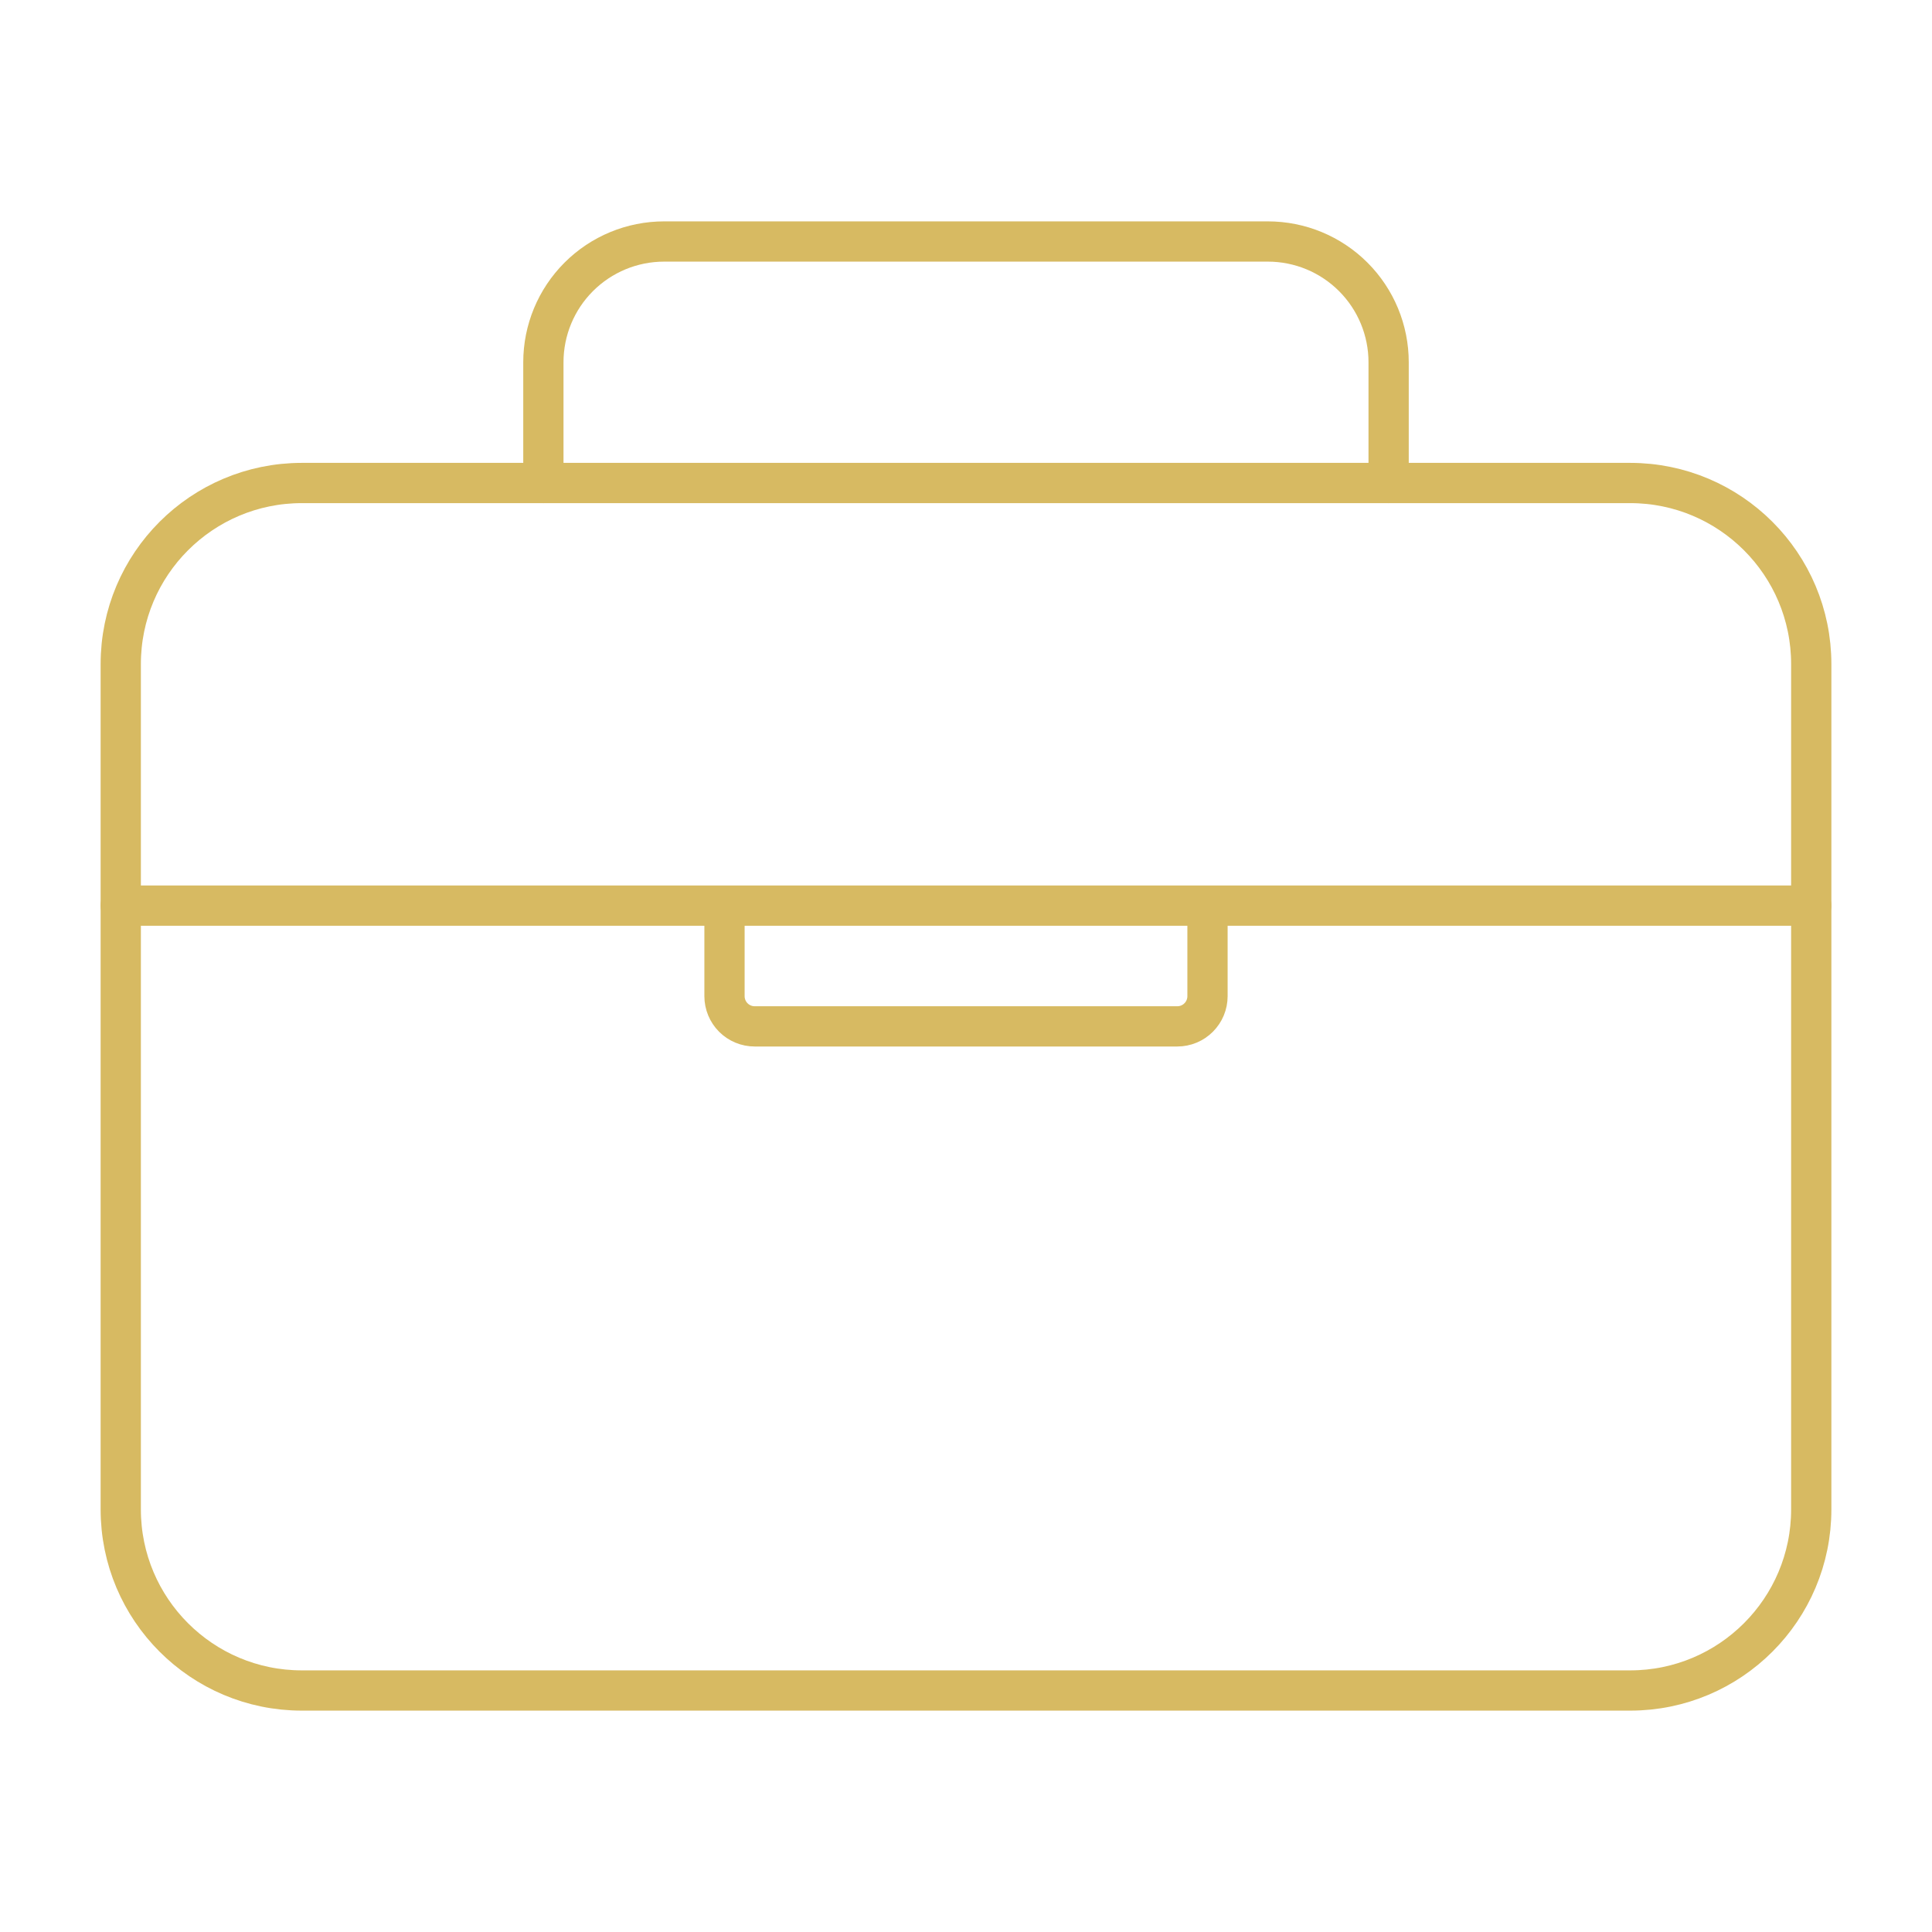
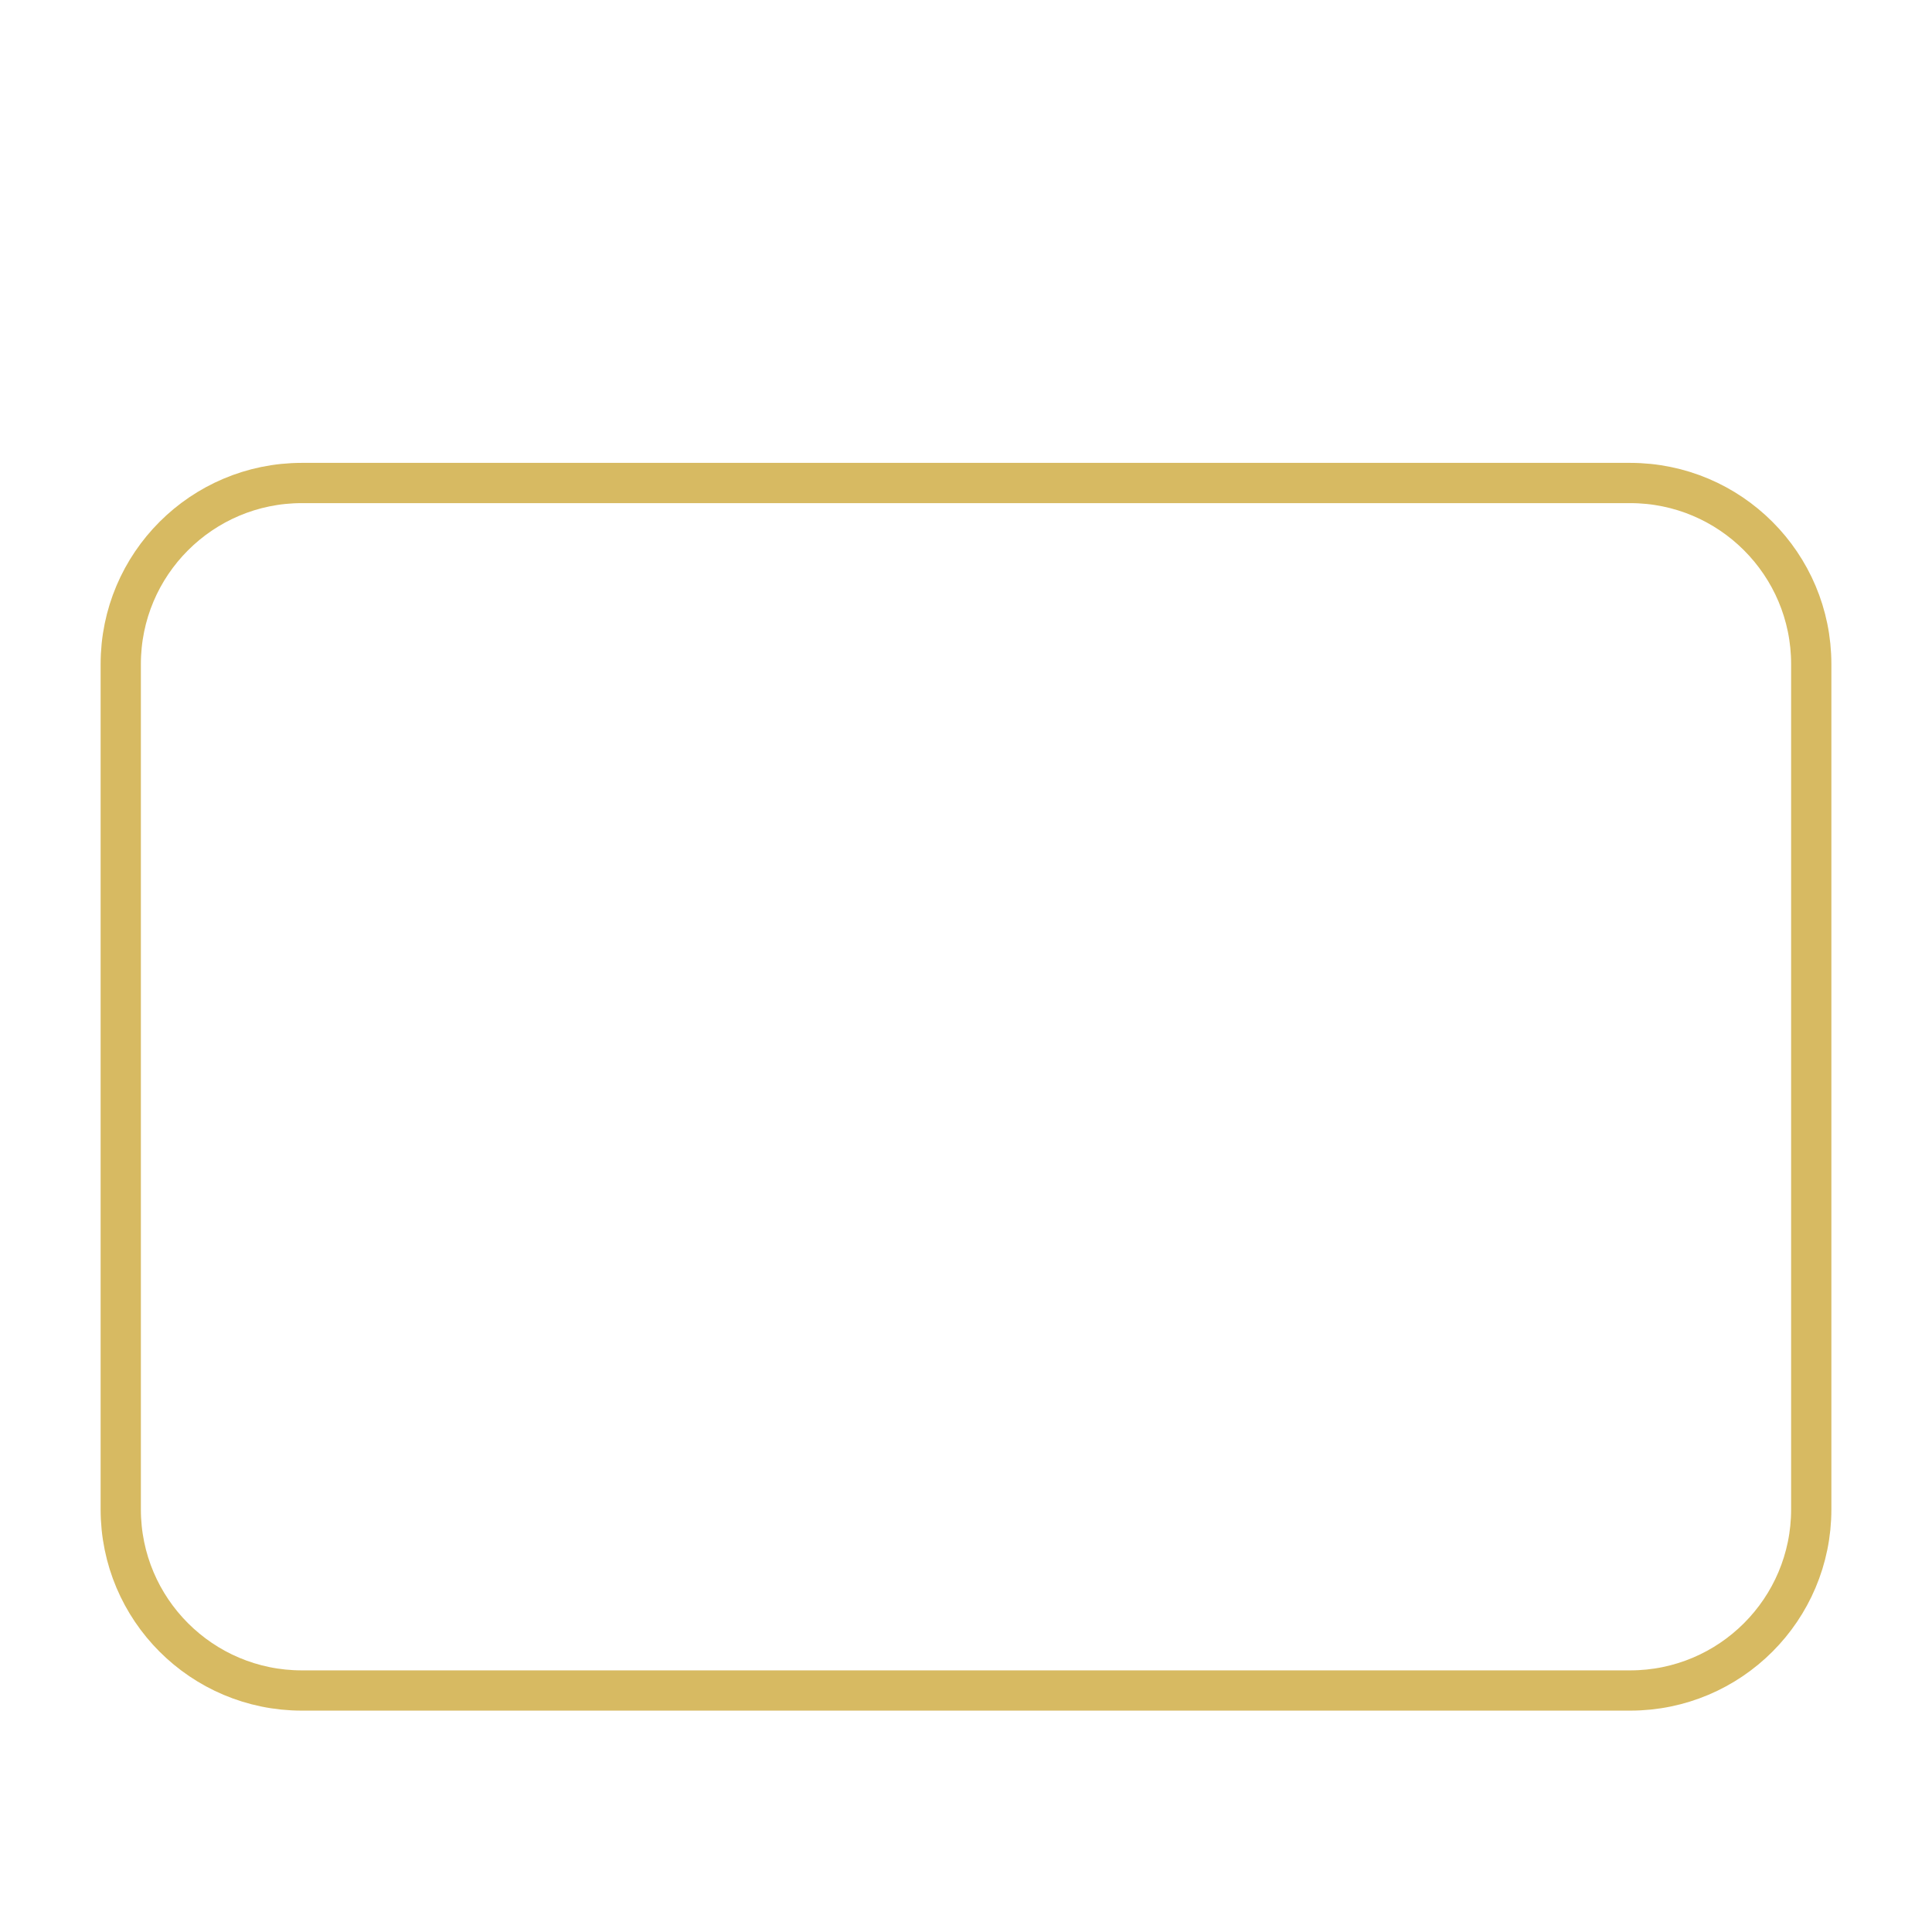
<svg xmlns="http://www.w3.org/2000/svg" width="72" height="72" viewBox="0 0 72 72" fill="none">
  <path d="M60.75 18H11.25C7.522 18 4.5 21.022 4.5 24.75V56.25C4.5 59.978 7.522 63 11.25 63H60.75C64.478 63 67.5 59.978 67.5 56.25V24.75C67.5 21.022 64.478 18 60.75 18Z" stroke="#D7BA62" stroke-width="1.5" stroke-linejoin="round" />
-   <path d="M20.25 18V13.5C20.25 12.306 20.724 11.162 21.568 10.318C22.412 9.474 23.556 9 24.75 9H47.25C48.444 9 49.588 9.474 50.432 10.318C51.276 11.162 51.75 12.306 51.75 13.5V18M67.5 33.75H4.5M45 33.75V37.125C45 37.423 44.882 37.709 44.67 37.92C44.459 38.132 44.173 38.25 43.875 38.25H28.125C27.827 38.25 27.541 38.132 27.329 37.92C27.119 37.709 27 37.423 27 37.125V33.75" stroke="#D7BA62" stroke-width="1.5" stroke-linecap="round" stroke-linejoin="round" />
</svg>